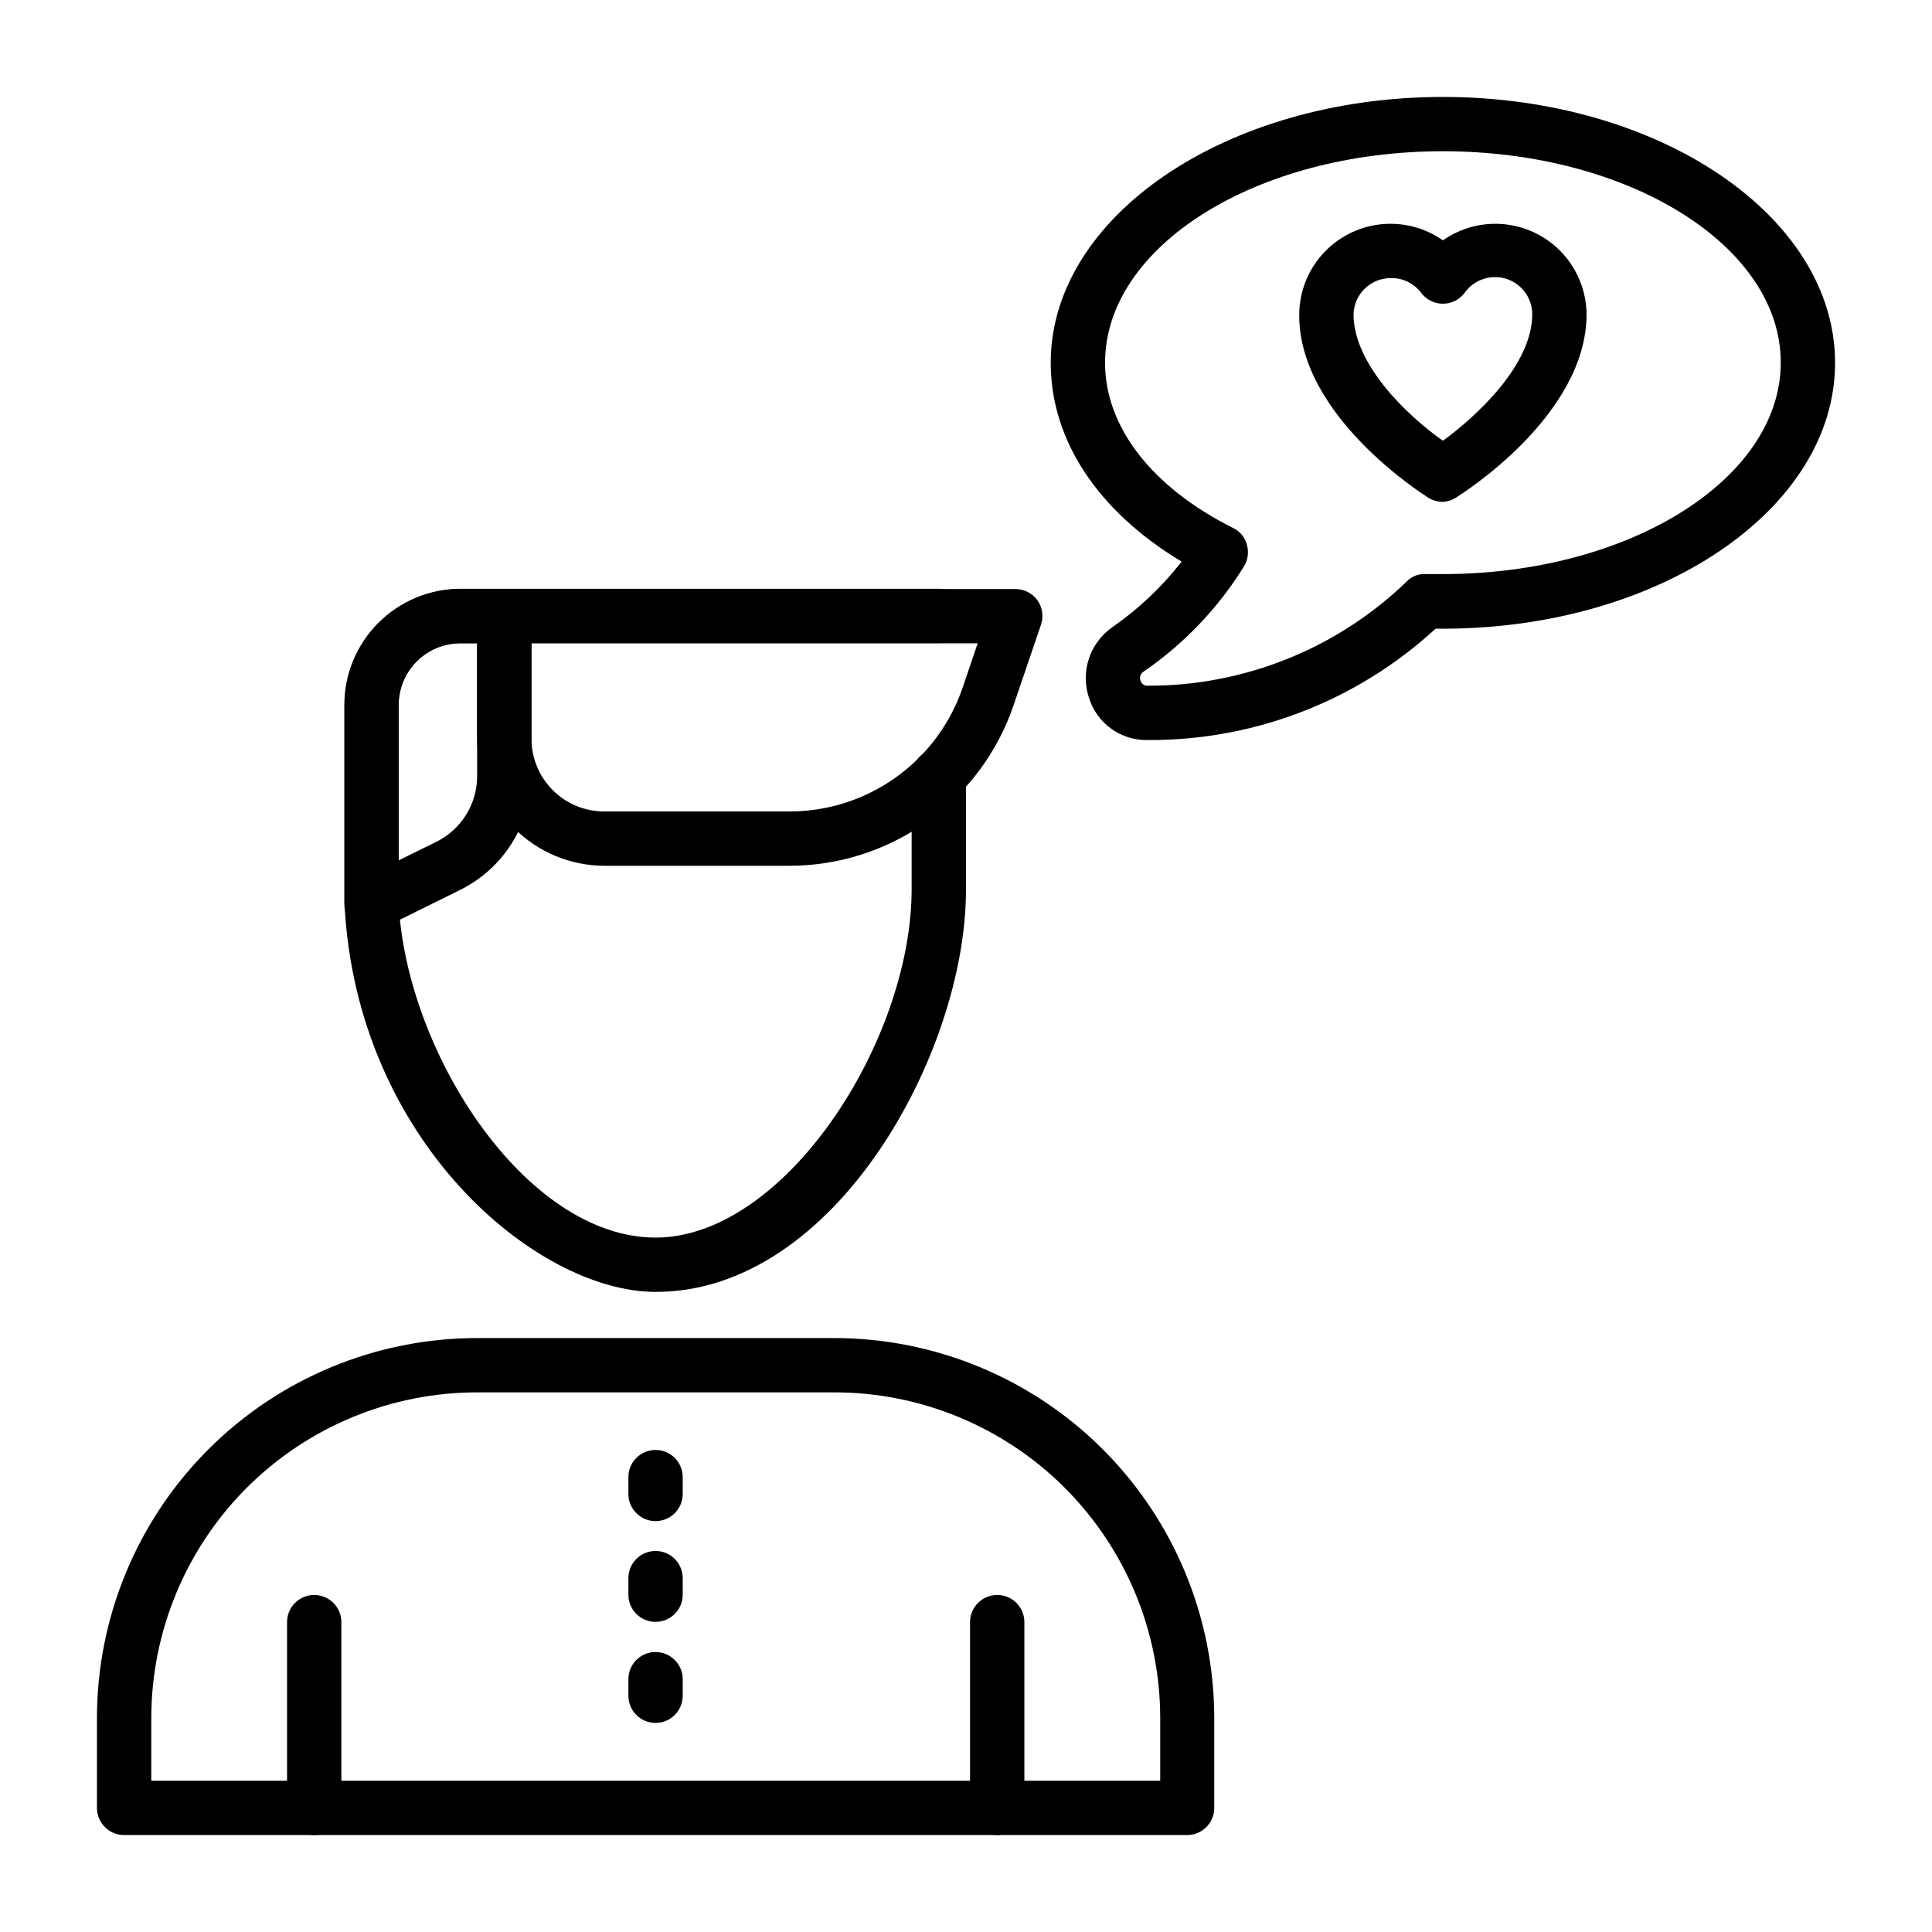
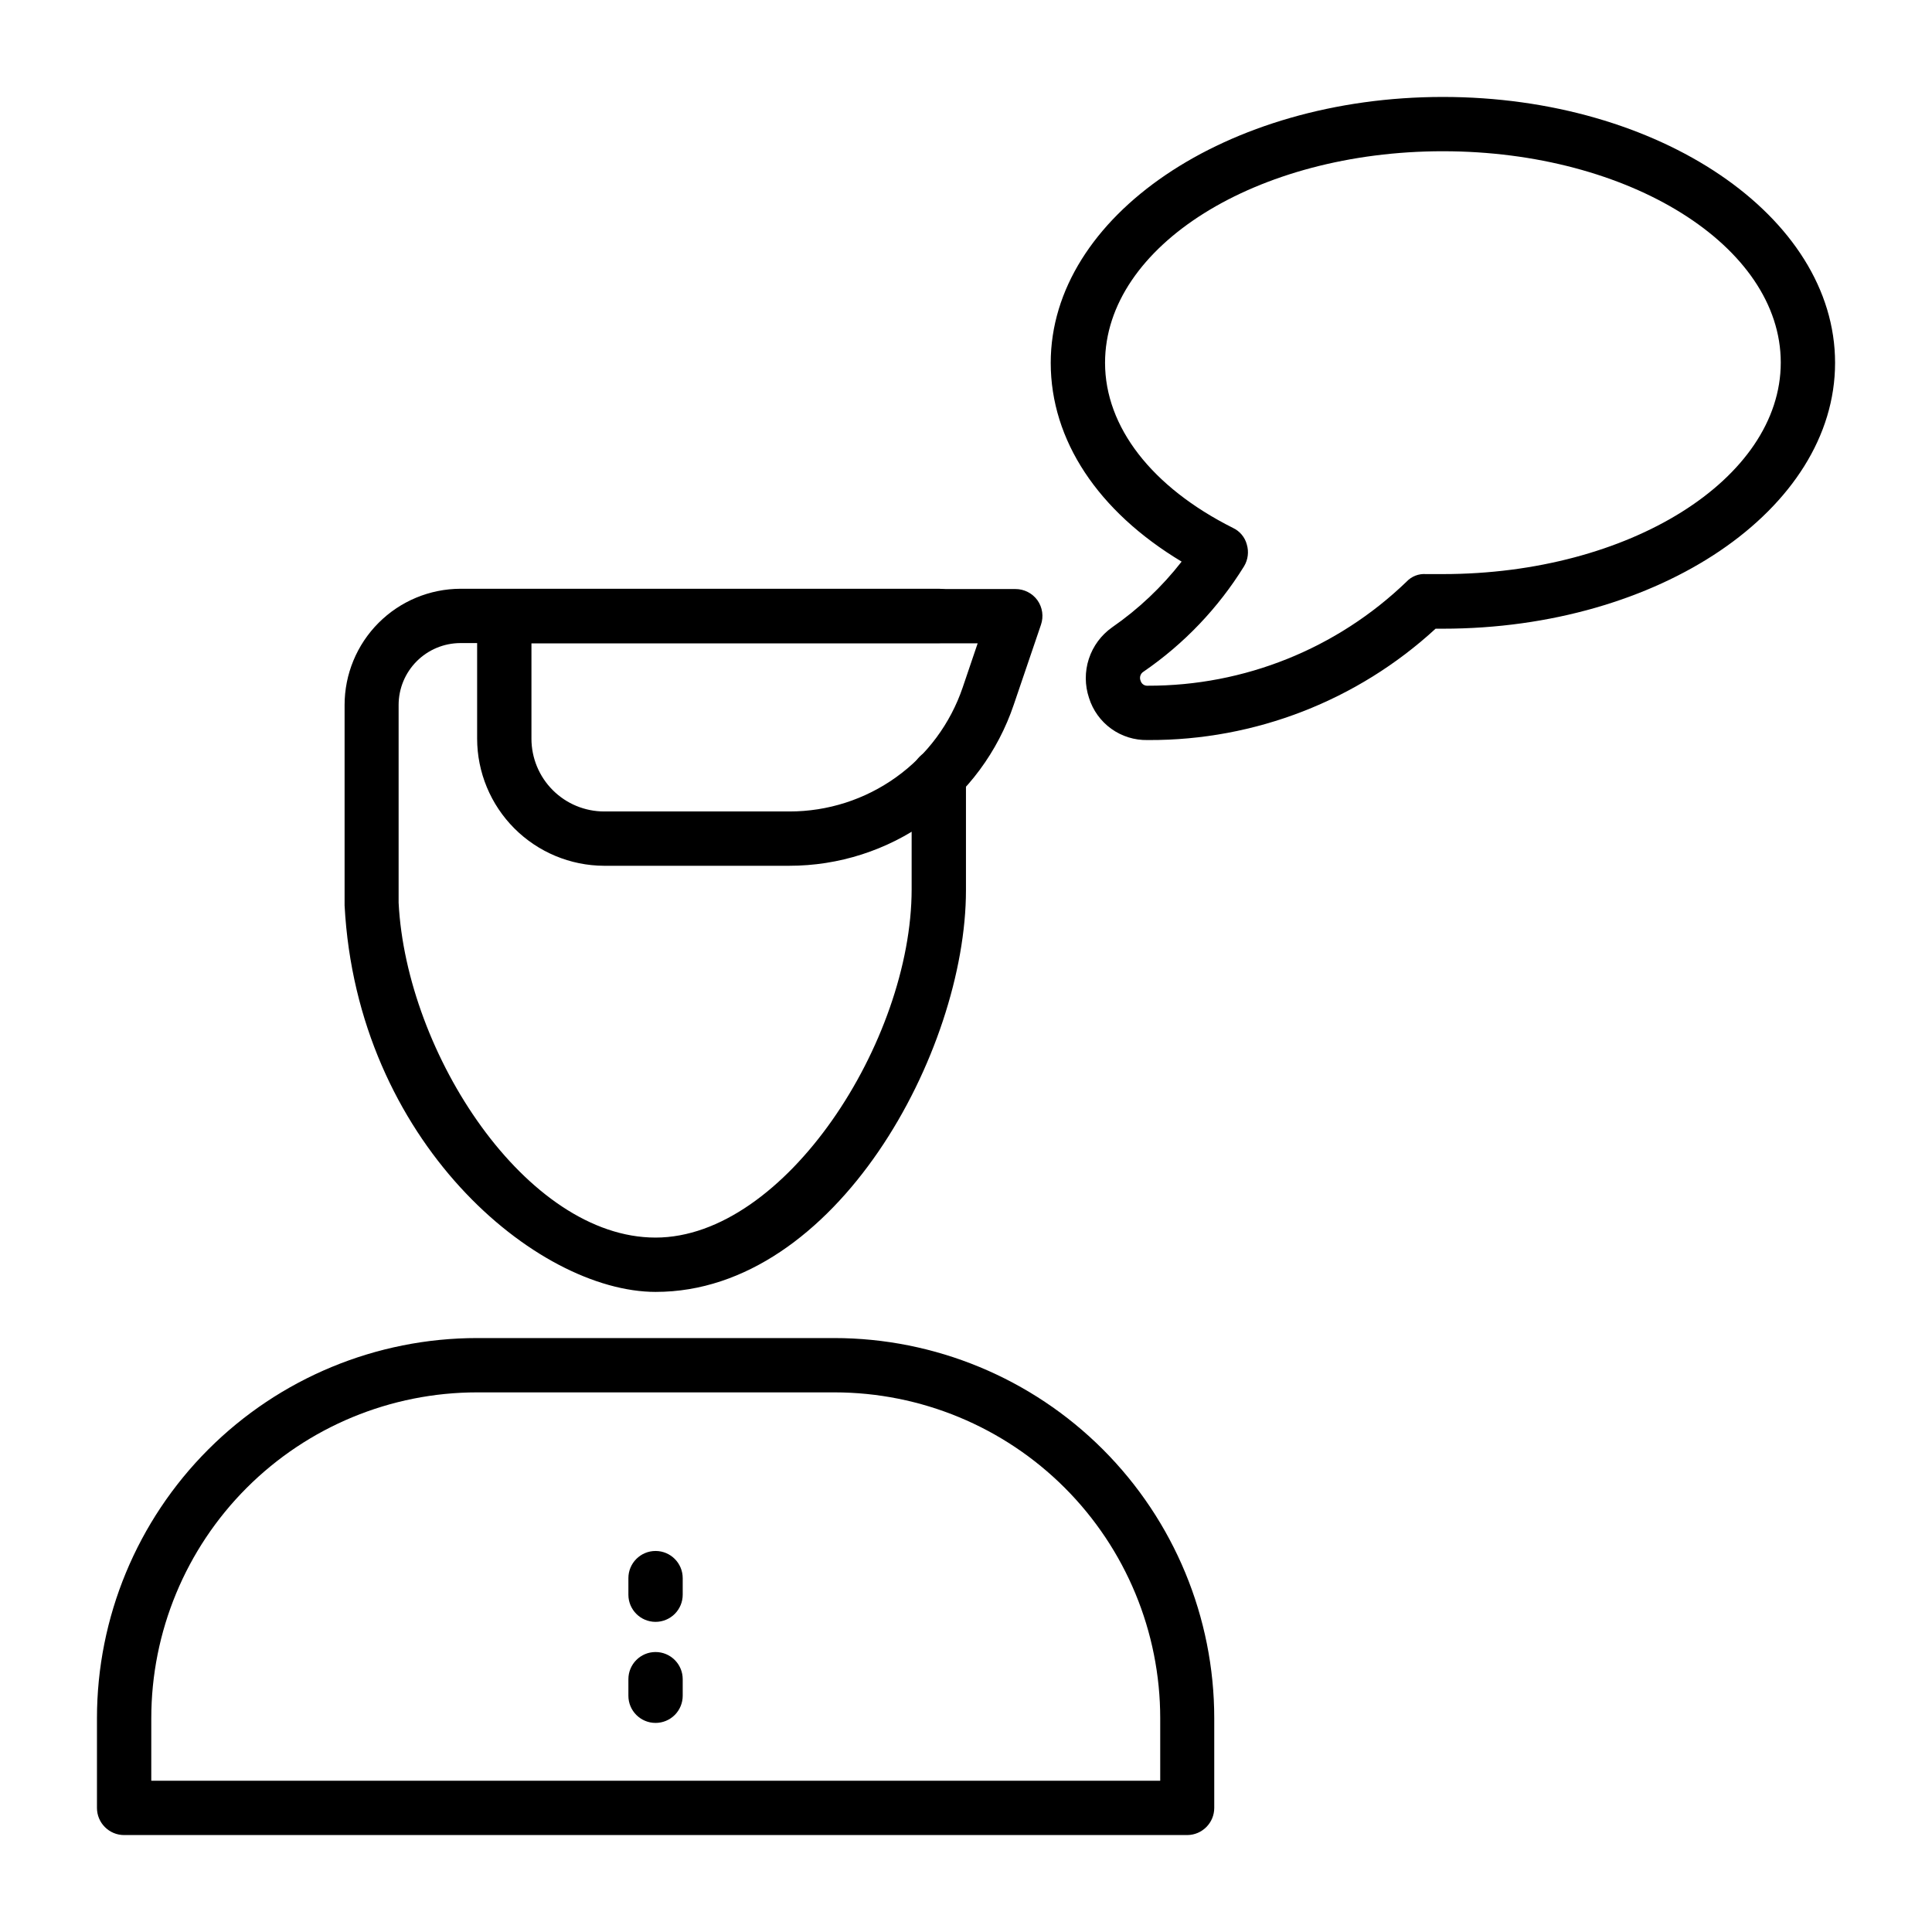
<svg xmlns="http://www.w3.org/2000/svg" fill="#000000" width="800px" height="800px" version="1.1" viewBox="144 144 512 512">
  <g>
    <path d="m317.8 486.37c-31.598 0-79.172-39.871-82.48-102.42v-4.32-48.797c0-8.156 3.234-15.98 8.996-21.758 5.762-5.773 13.578-9.027 21.738-9.047h126.74c3.977 0 7.199 3.223 7.199 7.199 0 3.973-3.223 7.195-7.199 7.195h-126.82c-4.34 0.02-8.496 1.758-11.555 4.832-3.062 3.074-4.781 7.238-4.781 11.578v48.797 3.598c2.016 39.945 33.824 88.746 68.086 88.746 34.258 0 67.871-52.039 67.871-92.344v-30.012c0-3.973 3.223-7.195 7.195-7.195 3.977 0 7.199 3.223 7.199 7.195v30.301c0 42.68-34.406 106.45-82.195 106.45z" />
    <path d="m353.14 373.44h-49.086c-8.914-0.039-17.453-3.602-23.75-9.914-6.297-6.309-9.844-14.855-9.859-23.77v-32.461c0-3.973 3.219-7.195 7.195-7.195h135.45c2.305-0.008 4.469 1.09 5.828 2.949 1.359 1.902 1.707 4.344 0.938 6.551l-7.199 21.16c-4.203 12.449-12.207 23.266-22.887 30.922-10.68 7.656-23.492 11.77-36.633 11.758zm-68.301-58.945v25.262c0 5.113 2.031 10.02 5.648 13.637 3.617 3.621 8.523 5.652 13.637 5.652h49.086c10.133 0.008 20.016-3.16 28.25-9.062 8.238-5.898 14.418-14.234 17.672-23.828l3.957-11.66z" />
-     <path d="m242.45 390.79c-1.348 0.004-2.668-0.367-3.812-1.078-2.109-1.32-3.391-3.633-3.383-6.117v-52.758c0-8.148 3.238-15.969 9-21.73 5.762-5.762 13.582-9 21.73-9h11.66c1.91 0 3.738 0.758 5.09 2.106 1.348 1.352 2.109 3.184 2.109 5.09v42.32c-0.043 6.269-1.82 12.406-5.137 17.73-3.316 5.324-8.039 9.625-13.648 12.426l-20.367 10.078h-0.004c-1 0.535-2.106 0.852-3.238 0.934zm23.535-76.293v0.004c-4.332 0-8.488 1.719-11.551 4.785-3.066 3.062-4.785 7.219-4.785 11.551v41.168l9.934-4.894h-0.004c3.269-1.602 6.019-4.094 7.941-7.184 1.922-3.094 2.938-6.664 2.93-10.305v-35.121z" />
    <path d="m458.66 630.31h-281.77c-3.977 0-7.195-3.223-7.195-7.199v-23.75c0-26.723 10.613-52.352 29.512-71.25 18.895-18.895 44.523-29.512 71.25-29.512h94.57c26.723 0 52.352 10.617 71.25 29.512 18.895 18.898 29.512 44.527 29.512 71.25v23.75c0 3.949-3.18 7.16-7.125 7.199zm-274.57-14.395h267.38v-16.555c0-22.906-9.102-44.875-25.297-61.07-16.199-16.199-38.168-25.297-61.074-25.297h-94.641c-22.906 0-44.875 9.098-61.074 25.297-16.195 16.195-25.293 38.164-25.293 61.07z" />
-     <path d="m408.27 630.31c-3.973 0-7.195-3.223-7.195-7.199v-49.227c0-3.977 3.223-7.199 7.195-7.199 3.977 0 7.199 3.223 7.199 7.199v49.227c0 1.91-0.758 3.742-2.109 5.09-1.348 1.352-3.18 2.109-5.09 2.109z" />
-     <path d="m227.27 630.31c-3.977 0-7.199-3.223-7.199-7.199v-49.227c0-3.977 3.223-7.199 7.199-7.199 3.973 0 7.195 3.223 7.195 7.199v49.227c0 1.91-0.758 3.742-2.109 5.09-1.348 1.352-3.18 2.109-5.086 2.109z" />
-     <path d="m317.73 547.11c-3.977 0-7.199-3.223-7.199-7.195v-4.461c0-3.977 3.223-7.199 7.199-7.199 3.973 0 7.195 3.223 7.195 7.199v4.461c0 1.91-0.758 3.738-2.106 5.09-1.352 1.348-3.184 2.106-5.09 2.106z" />
-     <path d="m317.73 573.81c-3.977 0-7.199-3.223-7.199-7.195v-4.391c0-3.977 3.223-7.199 7.199-7.199 3.973 0 7.195 3.223 7.195 7.199v4.391c0 1.906-0.758 3.738-2.106 5.086-1.352 1.352-3.184 2.109-5.09 2.109z" />
+     <path d="m317.73 573.81c-3.977 0-7.199-3.223-7.199-7.195v-4.391c0-3.977 3.223-7.199 7.199-7.199 3.973 0 7.195 3.223 7.195 7.199v4.391c0 1.906-0.758 3.738-2.106 5.086-1.352 1.352-3.184 2.109-5.09 2.109" />
    <path d="m317.73 600.59c-3.977 0-7.199-3.223-7.199-7.195v-4.391c0-3.977 3.223-7.199 7.199-7.199 3.973 0 7.195 3.223 7.195 7.199v4.391c0 1.906-0.758 3.738-2.106 5.09-1.352 1.348-3.184 2.106-5.09 2.106z" />
    <path d="m448.08 340.12c-3.441 0.062-6.809-0.988-9.598-3-2.789-2.012-4.852-4.875-5.879-8.156-1.129-3.363-1.145-7-0.043-10.371 1.105-3.371 3.266-6.297 6.16-8.34 6.988-4.84 13.203-10.715 18.426-17.418-22.168-13.316-34.691-32.172-34.691-52.684 0-38.867 46.641-70.461 103.93-70.461 57.289 0 103.93 31.594 103.93 70.461 0 38.867-46.637 70.461-103.93 70.461h-1.941c-20.715 19.059-47.859 29.598-76.004 29.508zm78.305-156.04c-49.375 0-89.535 25.117-89.535 56.066 0 16.984 12.379 32.965 33.898 43.758 1.812 0.848 3.16 2.457 3.672 4.391 0.578 1.934 0.316 4.023-0.719 5.758-6.84 11.059-15.91 20.566-26.629 27.926-0.844 0.5-1.184 1.547-0.793 2.445 0.238 0.824 1.02 1.363 1.871 1.297 25.574 0.07 50.176-9.816 68.59-27.566 1.332-1.426 3.238-2.168 5.184-2.016h4.461c49.375 0 89.535-25.191 89.535-56.066s-40.16-55.992-89.535-55.992z" />
-     <path d="m526.38 277c-1.348 0.004-2.668-0.367-3.816-1.078-1.367-0.863-34.258-21.594-34.258-48.367-0.016-5.938 2.152-11.676 6.094-16.117s9.379-7.277 15.277-7.969c5.894-0.691 11.844 0.812 16.703 4.223 4.832-3.394 10.742-4.898 16.609-4.234 5.867 0.664 11.289 3.449 15.246 7.836 3.953 4.387 6.164 10.07 6.219 15.977 0 26.773-32.891 47.504-34.258 48.367v-0.004c-1.117 0.812-2.441 1.285-3.816 1.367zm-13.82-59.305c-5.332-0.004-9.703 4.238-9.859 9.574 0 13.387 14.395 26.988 23.68 33.539 8.996-6.551 23.68-20.152 23.68-33.539-0.012-4.273-2.769-8.055-6.832-9.363-4.066-1.312-8.516 0.145-11.02 3.606-1.352 1.867-3.519 2.977-5.828 2.977-2.309 0-4.477-1.109-5.828-2.977-1.906-2.473-4.871-3.891-7.992-3.816z" />
  </g>
</svg>